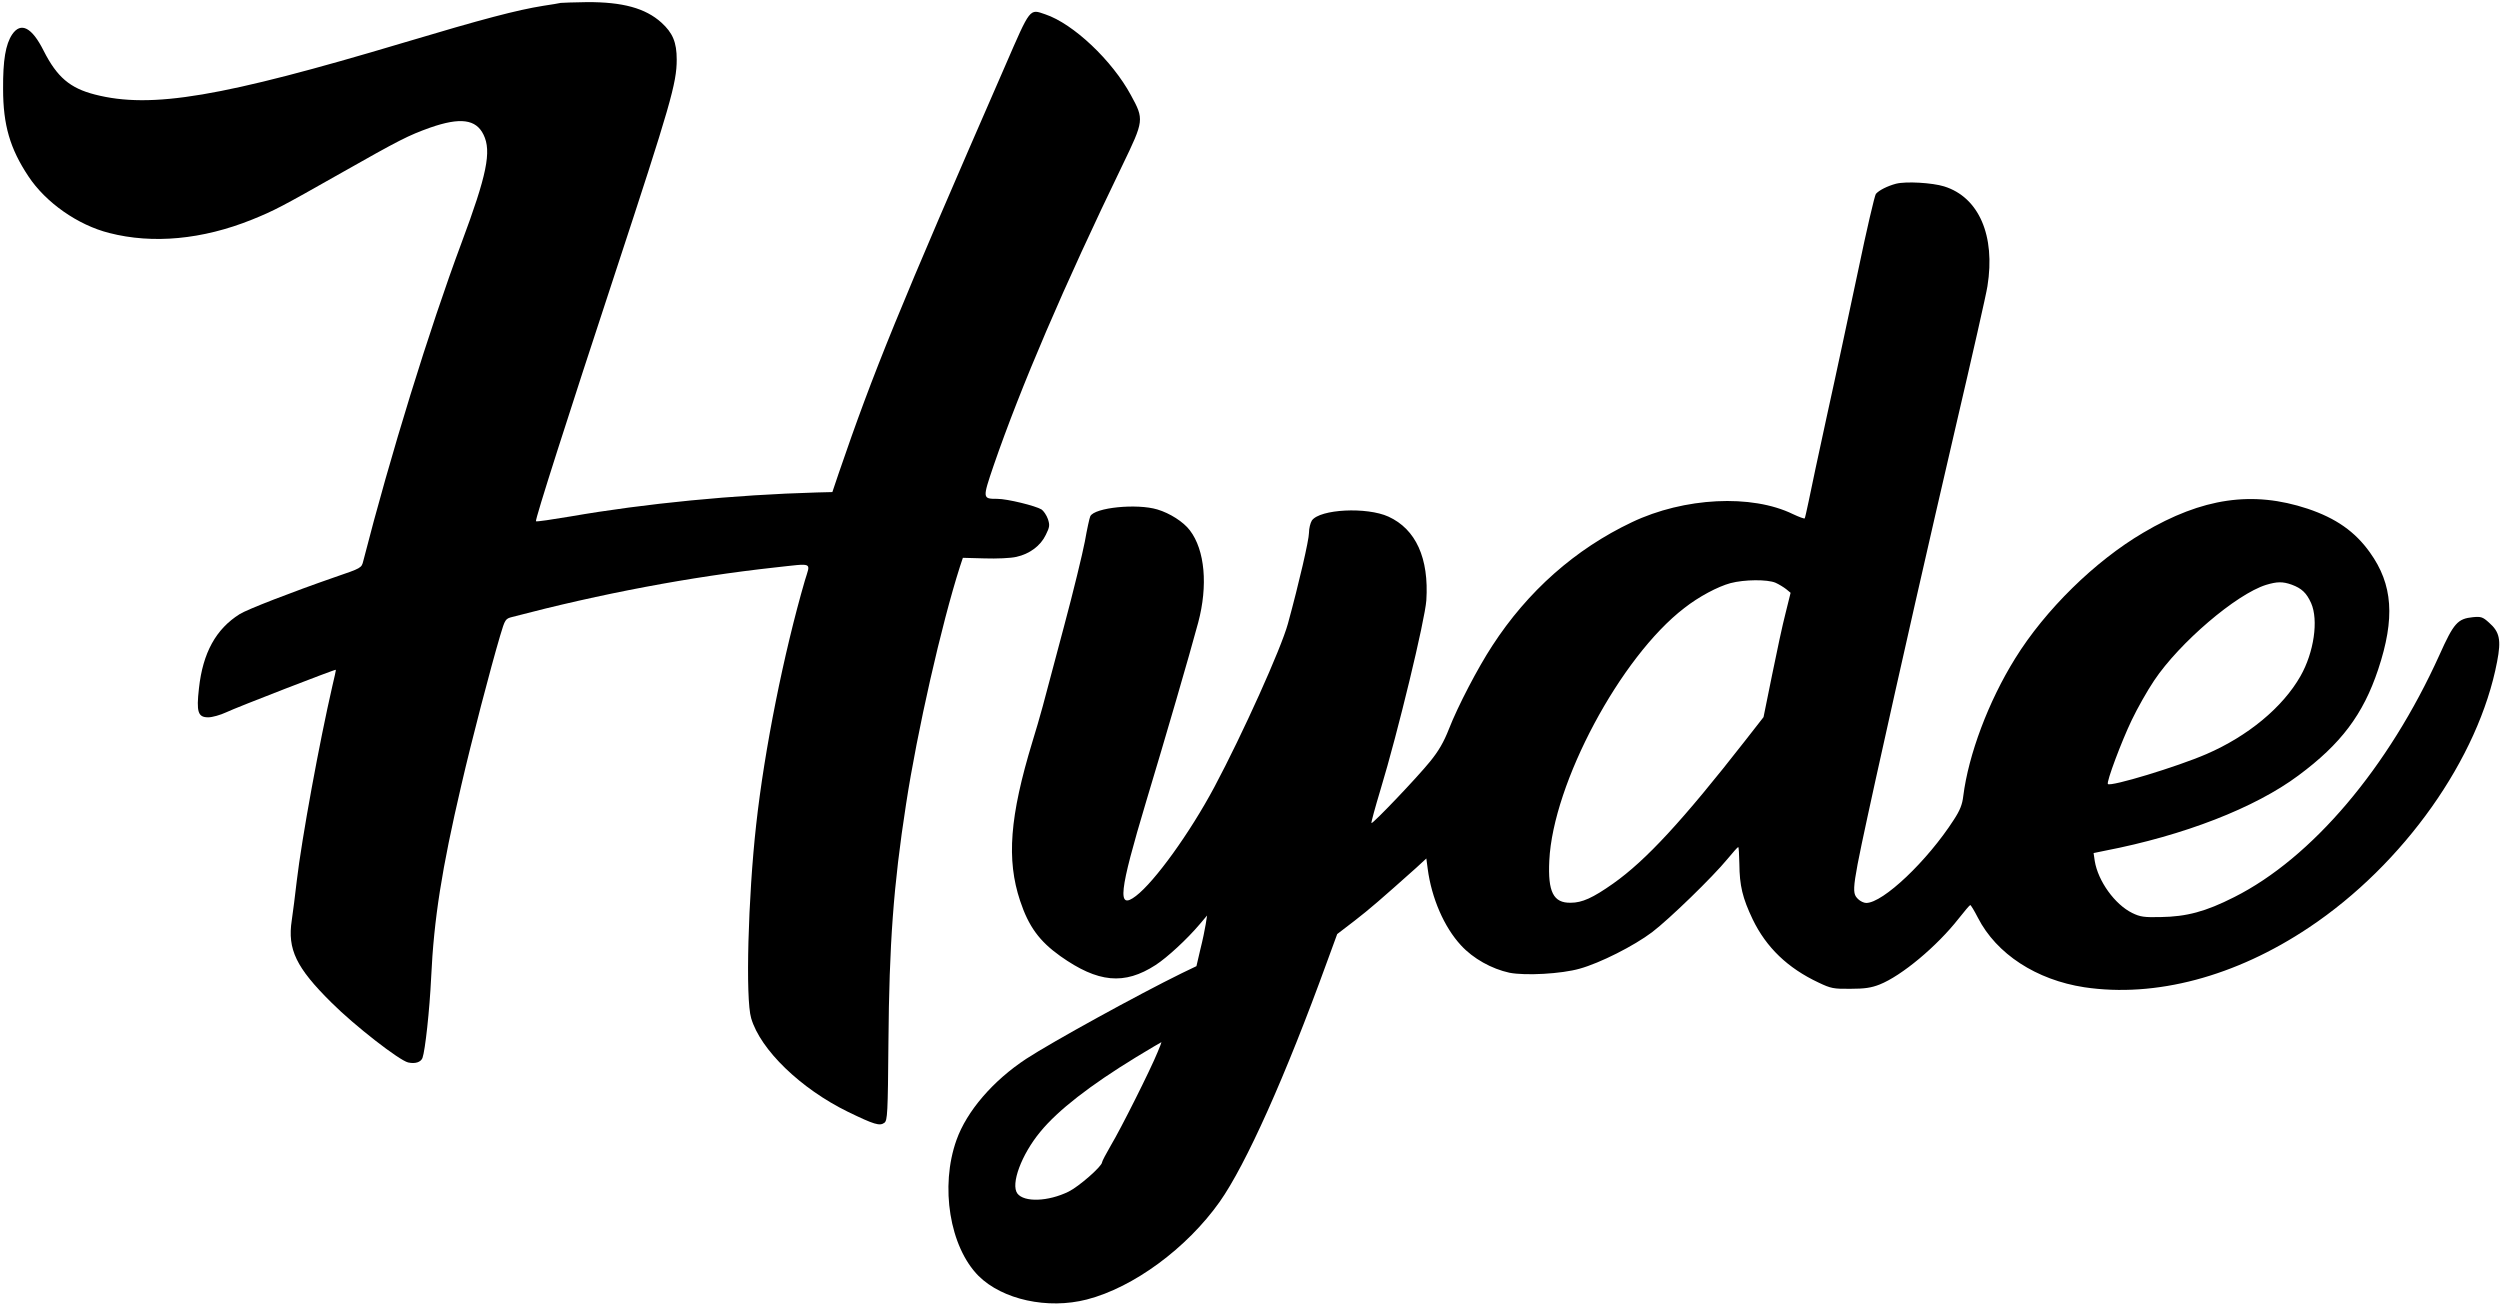
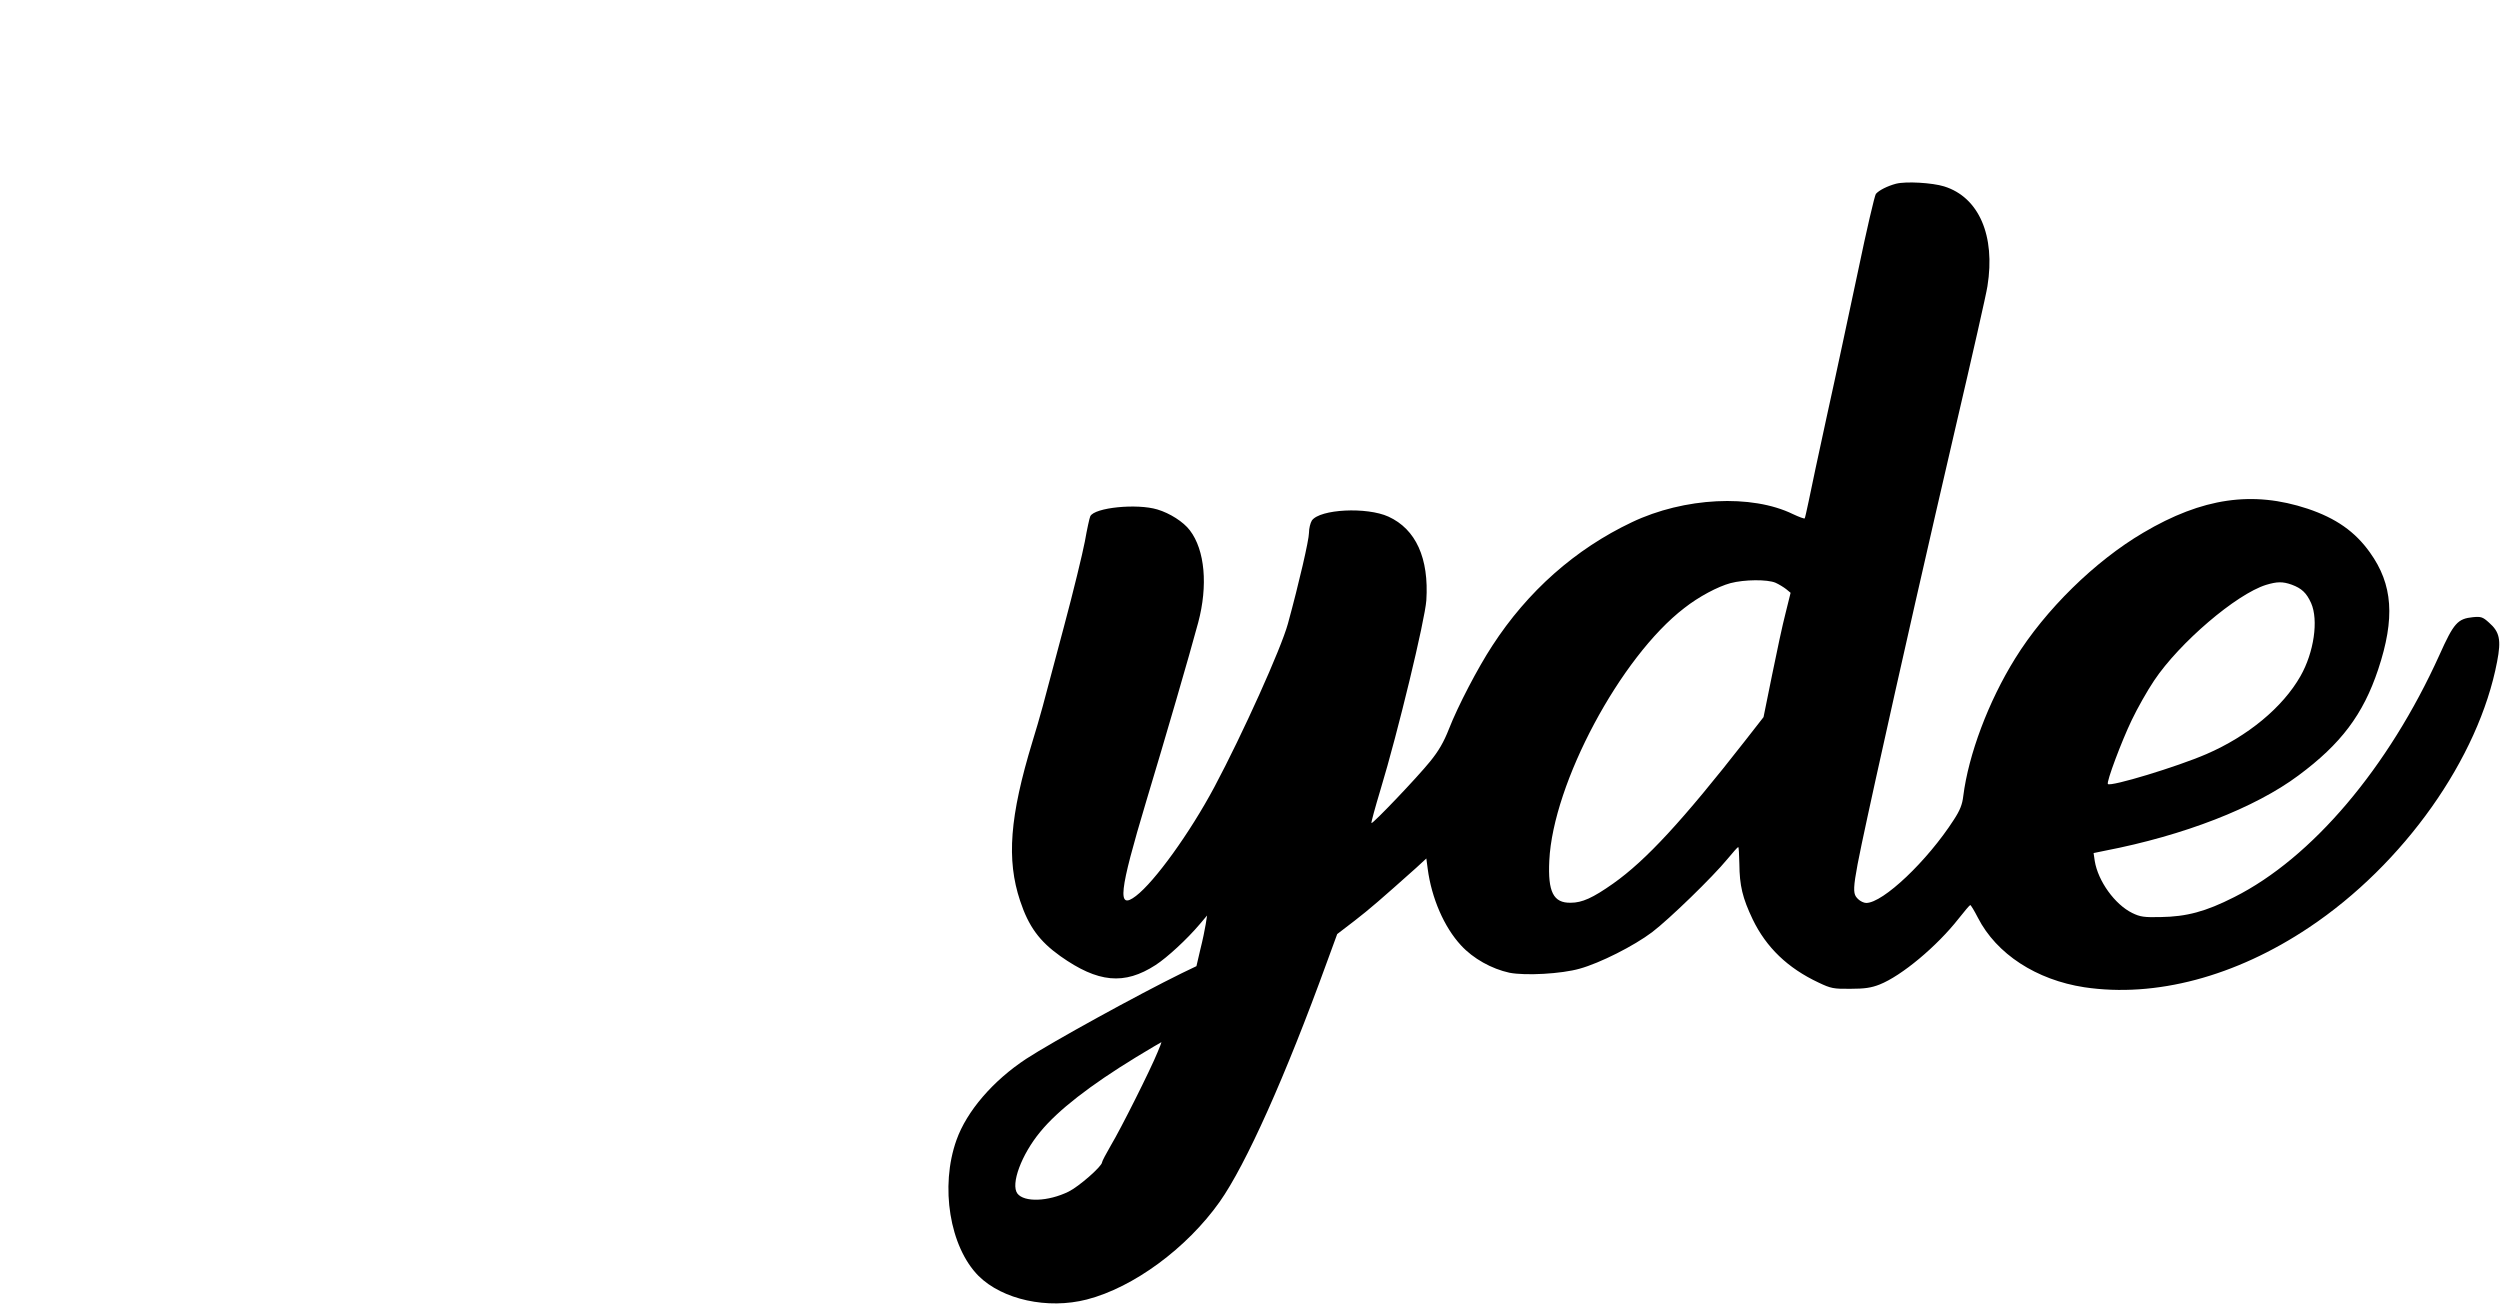
<svg xmlns="http://www.w3.org/2000/svg" version="1.0" width="1293pt" height="675pt" viewBox="0 0 1293 675" preserveAspectRatio="xMidYMid meet">
  <g transform="translate(0,675) scale(0.1,-0.1)" fill="#000000" stroke="none">
-     <path d="M2900 6735 c-8 -2 -49 -9 -90 -15 -137 -22 -312 -68 -720 -190 -943 -282 -1307 -344 -1599 -269 -129 33 -196 90 -265 226 -61 122 -118 151 -163 85 -34 -51 -48 -133 -47 -282 0 -187 36 -309 131 -452 89 -135 255 -252 418 -293 225 -58 482 -34 738 69 116 47 152 66 452 236 316 179 356 199 470 240 155 54 237 44 276 -37 42 -86 17 -208 -114 -559 -167 -448 -369 -1102 -508 -1645 -9 -37 -10 -37 -147 -84 -222 -77 -454 -167 -492 -191 -123 -77 -191 -200 -211 -384 -14 -123 -5 -150 48 -150 21 0 63 12 93 26 52 25 563 223 567 220 1 -1 -7 -39 -18 -84 -67 -291 -158 -787 -184 -1007 -8 -71 -20 -164 -26 -205 -23 -150 23 -245 205 -425 120 -120 352 -300 397 -310 36 -8 65 1 74 23 14 38 37 248 45 417 14 301 55 561 156 994 54 234 151 605 201 774 25 84 27 87 62 96 461 121 921 208 1358 256 204 22 185 30 156 -67 -109 -375 -209 -873 -252 -1263 -42 -376 -56 -902 -26 -1001 48 -164 257 -365 500 -484 136 -66 165 -75 189 -57 16 12 18 48 21 417 4 508 26 810 91 1230 58 379 183 930 279 1230 l15 45 112 -3 c63 -2 136 1 165 8 68 15 125 57 152 114 20 40 21 50 11 81 -7 20 -22 42 -33 50 -31 19 -177 55 -229 55 -77 0 -77 1 -19 172 141 409 364 929 666 1553 112 232 113 237 44 363 -96 178 -297 369 -443 418 -82 28 -75 38 -207 -266 -556 -1274 -680 -1579 -862 -2110 l-32 -95 -80 -2 c-428 -12 -888 -57 -1274 -124 -95 -16 -176 -28 -179 -25 -6 6 166 544 410 1285 286 870 318 981 318 1103 0 90 -21 138 -79 191 -83 75 -201 107 -386 106 -66 -1 -127 -3 -135 -4z" />
    <path d="M9807 5800 c-45 -12 -89 -34 -105 -53 -6 -7 -48 -186 -92 -398 -45 -211 -116 -546 -160 -744 -43 -198 -86 -398 -95 -445 -10 -47 -19 -88 -21 -91 -2 -3 -29 7 -61 22 -213 104 -562 87 -833 -42 -293 -139 -539 -357 -722 -639 -74 -113 -178 -312 -224 -430 -27 -69 -54 -115 -98 -169 -67 -83 -297 -324 -303 -318 -2 3 19 80 47 173 90 296 230 878 237 979 14 218 -54 368 -196 433 -112 51 -354 39 -396 -20 -8 -13 -15 -41 -15 -64 0 -36 -51 -258 -109 -470 -35 -128 -234 -570 -380 -844 -127 -238 -309 -490 -406 -564 -98 -75 -88 18 53 489 98 325 224 757 269 925 51 191 35 375 -43 477 -33 44 -104 89 -168 108 -106 32 -325 10 -347 -35 -4 -8 -17 -67 -28 -130 -12 -63 -60 -261 -108 -440 -120 -453 -119 -450 -163 -595 -118 -388 -135 -611 -64 -824 44 -133 100 -209 208 -286 195 -138 331 -151 493 -46 60 39 162 133 228 211 l38 45 -7 -45 c-4 -25 -16 -84 -28 -131 l-20 -86 -77 -37 c-228 -112 -668 -354 -803 -442 -172 -113 -308 -271 -361 -420 -86 -241 -35 -553 114 -703 124 -123 358 -174 560 -122 241 62 517 265 687 505 136 193 340 648 556 1243 l52 142 90 69 c80 62 133 108 319 274 l52 48 7 -53 c20 -152 85 -302 172 -396 63 -69 159 -122 251 -142 82 -16 269 -6 363 21 105 29 281 118 375 189 88 67 312 284 390 379 28 34 52 61 55 61 3 1 5 -38 6 -87 1 -112 16 -176 69 -287 70 -145 181 -252 341 -327 63 -30 77 -33 164 -32 73 0 108 5 151 22 114 45 297 198 409 341 30 38 57 70 60 70 3 1 21 -29 40 -66 96 -187 302 -321 550 -359 368 -55 782 55 1162 309 490 327 878 875 973 1375 22 113 13 154 -42 202 -32 29 -41 32 -83 28 -79 -8 -99 -30 -173 -195 -264 -584 -660 -1051 -1062 -1253 -148 -75 -246 -101 -380 -103 -86 -2 -106 1 -147 21 -90 44 -177 165 -194 269 l-6 41 58 12 c409 79 777 222 1001 389 220 163 335 315 413 549 88 265 76 439 -43 605 -77 108 -176 177 -322 226 -284 94 -544 57 -850 -124 -250 -147 -507 -399 -663 -651 -138 -222 -241 -497 -268 -711 -5 -44 -17 -74 -49 -123 -137 -213 -366 -430 -453 -430 -12 0 -31 9 -42 20 -36 36 -34 48 90 615 133 602 276 1231 415 1829 85 364 159 690 164 726 42 261 -44 460 -224 516 -61 19 -197 27 -248 14z m-624 -2064 c18 -8 42 -23 55 -33 l23 -19 -26 -105 c-15 -57 -46 -202 -70 -321 l-44 -217 -96 -123 c-322 -412 -512 -618 -682 -738 -105 -74 -160 -99 -219 -99 -90 -2 -119 56 -111 218 19 399 368 1053 698 1306 75 59 173 111 239 129 72 19 191 20 233 2z m2670 -10 c51 -19 76 -42 100 -95 39 -88 15 -255 -55 -378 -92 -162 -273 -311 -486 -403 -152 -66 -496 -170 -510 -155 -9 9 71 222 123 330 29 61 81 153 116 205 131 196 425 447 579 495 57 17 85 18 133 1z m-5866 -2418 c-36 -89 -191 -398 -241 -481 -25 -43 -46 -83 -46 -88 0 -21 -120 -126 -173 -152 -106 -52 -230 -56 -265 -10 -36 48 21 202 119 320 91 111 257 240 496 386 70 42 128 77 130 77 1 0 -8 -24 -20 -52z" />
  </g>
</svg>